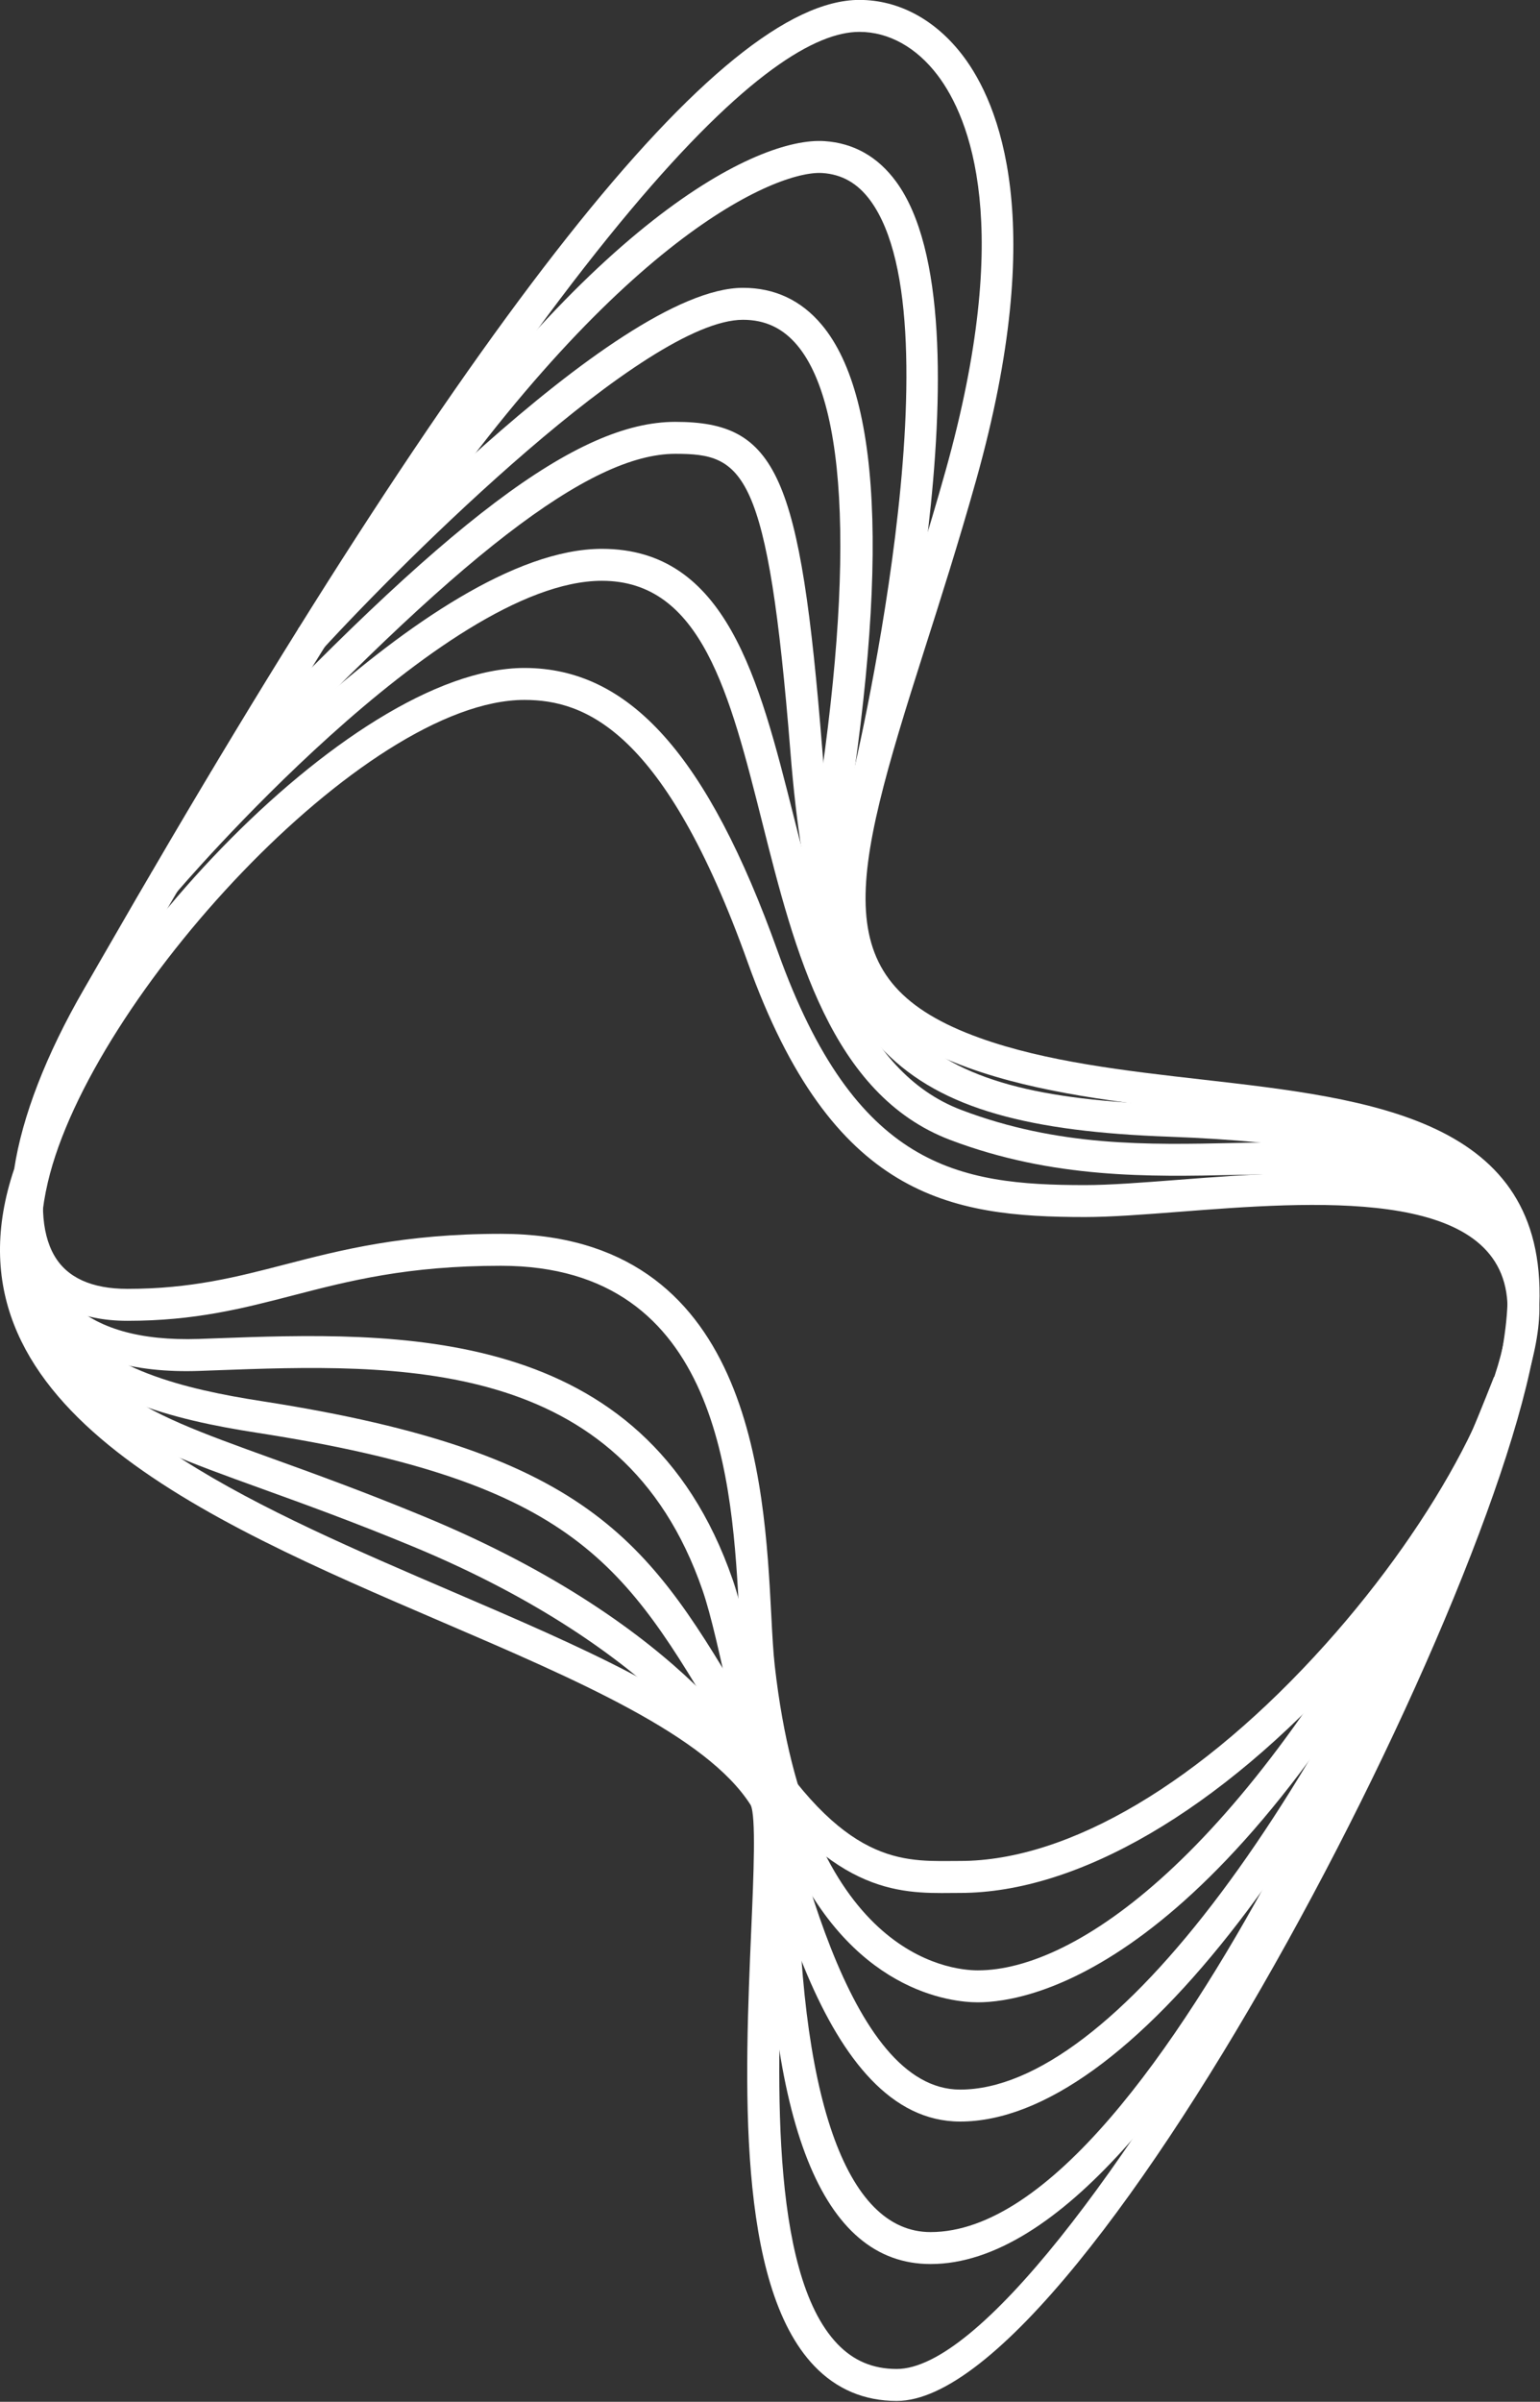
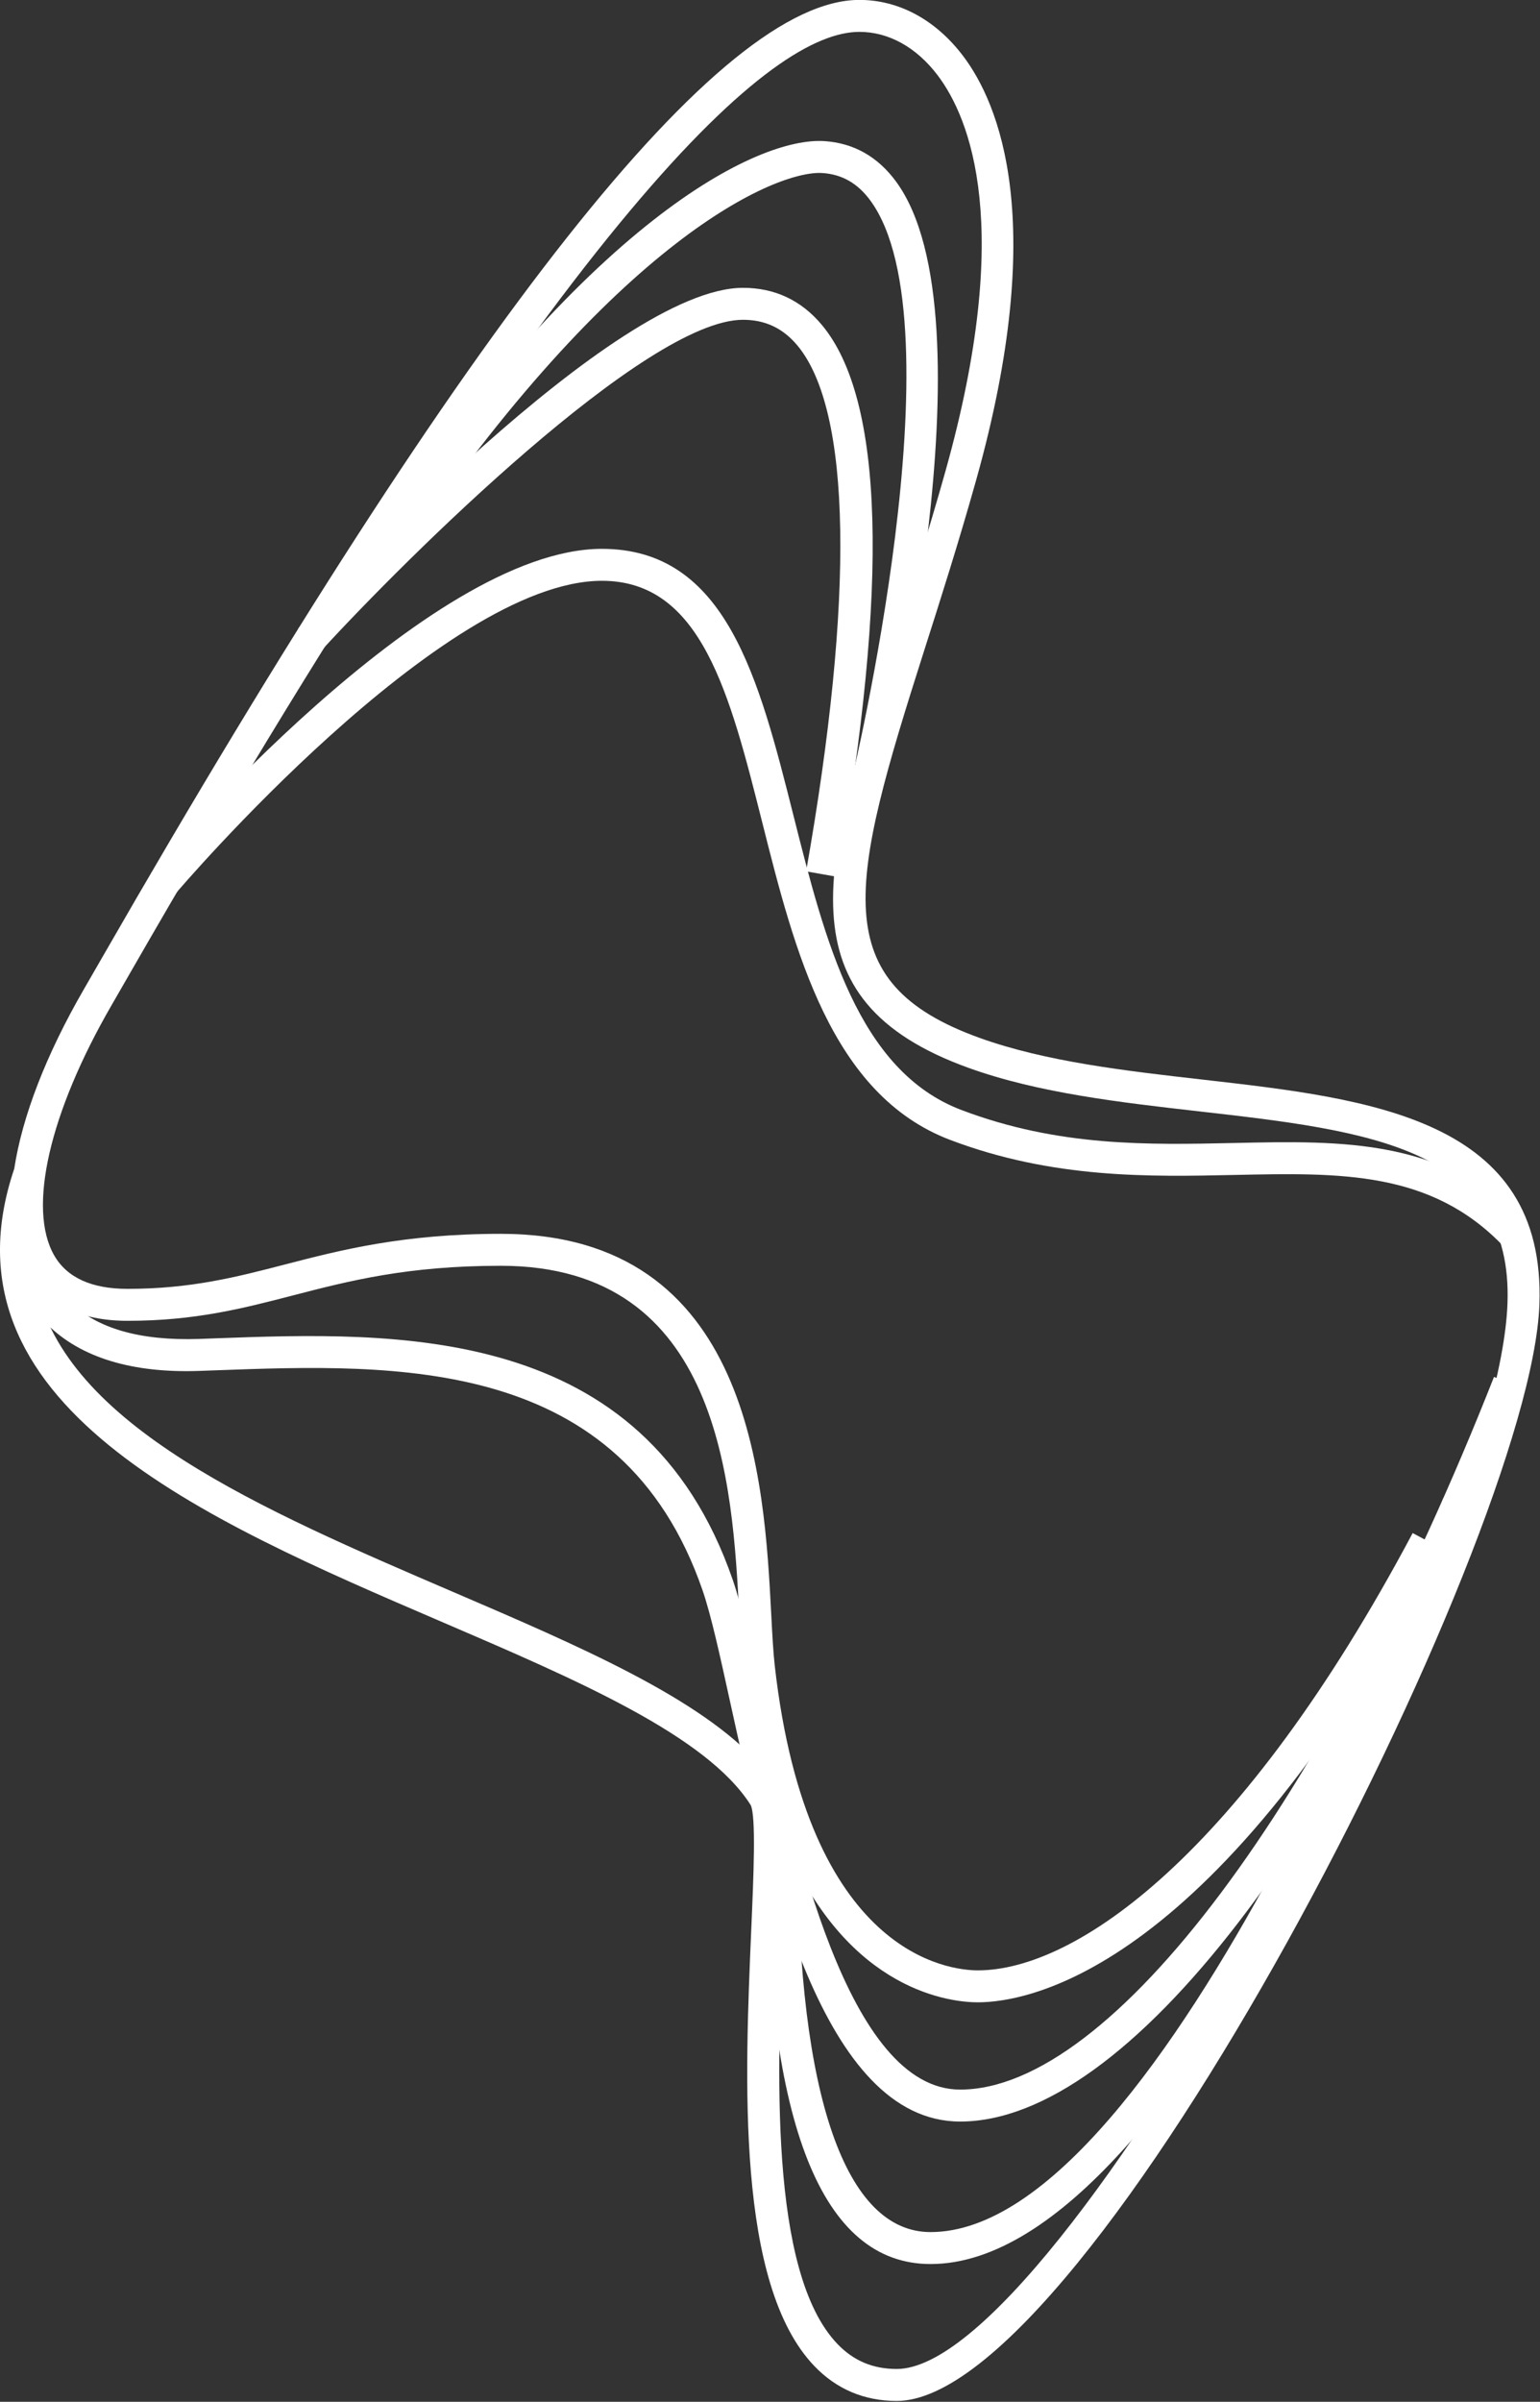
<svg xmlns="http://www.w3.org/2000/svg" width="100%" height="100%" viewBox="0 0 1219 1900" version="1.1" xml:space="preserve" style="fill-rule:evenodd;clip-rule:evenodd;stroke-linejoin:round;stroke-miterlimit:2;">
  <rect x="0" y="0" width="1219" height="1900" fill="#333333" stroke="none" />
  <g transform="matrix(4.167,0,0,4.167,415.123,1472.26)">
-     <path d="M0,-220.438C-30.465,-220.438 -82.359,-163.676 -90.528,-128.89C-92.899,-118.809 -91.955,-110.517 -87.728,-104.244C-80.393,-93.359 -64.484,-89.577 -49.893,-87.313C13.624,-77.456 23.97,-59.912 42.754,-28.065C59.412,0.186 70.911,0.065 81.028,-0.012L82.774,-0.022C103.41,-0.022 128.696,-15.007 152.153,-41.139C173.67,-65.107 188.172,-92.818 186.635,-107.025C184.379,-127.895 149.676,-125.216 124.351,-123.259C117.711,-122.748 111.441,-122.264 106.479,-122.264C80.897,-122.264 58.425,-125.902 42.414,-170.617C26.605,-214.775 11.444,-220.438 0,-220.438M79.246,6.067C68.83,6.067 54.929,4.519 37.567,-24.915C19.104,-56.221 9.859,-71.899 -50.824,-81.317C-66.713,-83.782 -84.117,-88.03 -92.761,-100.853C-97.971,-108.584 -99.208,-118.483 -96.438,-130.277C-87.72,-167.401 -33.522,-226.505 0,-226.505C19.953,-226.505 34.794,-209.9 48.126,-172.663C62.829,-131.596 82.411,-128.331 106.479,-128.331C111.208,-128.331 117.363,-128.807 123.881,-129.309C151.707,-131.456 189.779,-134.391 192.671,-107.677C194.401,-91.657 179.6,-62.628 156.668,-37.084C132.062,-9.674 105.129,6.046 82.774,6.046L81.083,6.056C80.487,6.062 79.875,6.067 79.246,6.067" style="fill:white;fill-rule:nonzero;" />
-   </g>
+     </g>
  <g transform="matrix(4.167,0,0,4.167,28.404,882.929)">
    <path d="M0,32.015C5.487,58.672 42.885,74.725 79.278,90.345C103.32,100.665 126.173,110.474 137.442,123.024C136.147,117.695 135.088,111.738 134.334,105.081C134.01,102.251 133.832,98.81 133.623,94.825C132.319,69.987 130.139,28.416 88.329,28.416C70.561,28.416 59.523,31.275 48.854,34.038C39.271,36.52 30.216,38.865 17.409,38.865C8.221,38.865 2.979,35.545 0,32.015M142.476,138.436C142.468,142.479 142.254,147.727 141.962,154.521C140.84,180.36 139.149,219.411 152.256,233.095C155.317,236.294 159.007,237.85 163.53,237.85C194.6,237.85 277.812,83.398 279.542,35.578C280.613,5.898 252.973,2.747 220.964,-0.899C205.977,-2.605 190.479,-4.371 177.238,-9.131C141.211,-22.082 149.396,-47.729 162.958,-90.22C166.02,-99.812 169.487,-110.681 172.798,-122.496C185.818,-168.945 177.436,-189.495 171.285,-197.609C167.26,-202.914 161.985,-205.835 156.432,-205.835C140.077,-205.835 102.755,-174.812 17.809,-27.012L14.411,-21.112C2.557,-0.648 -1.631,17.581 3.488,26.461C5.91,30.666 10.595,32.797 17.409,32.797C29.446,32.797 38.133,30.548 47.333,28.164C57.856,25.438 69.786,22.349 88.329,22.349C135.895,22.349 138.359,69.288 139.683,94.507C139.884,98.394 140.062,101.749 140.362,104.398C146.611,159.392 173.588,162.177 178.933,162.177C197.507,162.177 228.959,140.368 261.533,79.158L266.89,82.01C224.306,162.027 188.801,168.244 178.933,168.244C174.137,168.244 154.457,166.451 142.476,138.436M163.53,243.918C157.353,243.918 152.082,241.688 147.871,237.292C132.975,221.736 134.666,182.736 135.898,154.259C136.333,144.215 136.826,132.83 135.771,130.776C127.394,117.602 102.858,107.071 76.885,95.921C31.836,76.584 -19.218,54.67 -4.111,9.993C-2.61,0.15 1.889,-11.6 9.157,-24.154L12.547,-30.034C82.886,-152.414 129.949,-211.903 156.432,-211.903C163.93,-211.903 170.921,-208.129 176.12,-201.277C182.95,-192.264 192.367,-169.835 178.645,-120.859C175.302,-108.939 171.814,-98.014 168.737,-88.376C154.535,-43.872 149.941,-25.39 179.292,-14.839C191.866,-10.32 207.007,-8.594 221.651,-6.927C253.72,-3.273 286.882,0.504 285.606,35.798C283.975,80.843 200.26,243.918 163.53,243.918" style="fill:white;fill-rule:nonzero;" />
  </g>
  <g transform="matrix(4.167,0,0,4.167,760.016,976.562)">
    <path d="M0,168.408C-26.215,168.408 -36.702,120.6 -43.646,88.964C-45.618,79.977 -47.32,72.215 -48.944,67.522C-64.358,22.951 -107.124,24.533 -141.444,25.791L-144.411,25.9C-157.265,26.372 -167.085,23.381 -173.441,17.051C-180.88,9.632 -180.671,0.39 -180.658,0L-174.591,0.179C-174.595,0.25 -174.678,7.309 -169.08,12.826C-163.965,17.873 -155.721,20.201 -144.624,19.836L-141.669,19.727C-107.246,18.459 -60.092,16.723 -43.208,65.539C-41.471,70.568 -39.732,78.49 -37.718,87.664C-31.591,115.595 -21.332,162.341 0,162.341C28.742,162.341 69.493,107.97 101.407,27.047L107.049,29.273C73.716,113.793 31.697,168.408 0,168.408" style="fill:white;fill-rule:nonzero;" />
  </g>
  <g transform="matrix(4.167,0,0,4.167,736.579,1185.34)">
    <path d="M0,145.357C-20.648,145.357 -31.187,118.872 -31.318,66.64L-25.251,66.624C-25.132,113.482 -16.165,139.289 0,139.289C44.776,139.289 96.876,1.393 97.397,0L103.078,2.126C100.894,7.974 48.951,145.357 0,145.357" style="fill:white;fill-rule:nonzero;" />
  </g>
  <g transform="matrix(4.167,0,0,4.167,584.426,989.504)">
-     <path d="M0,101.965C-0.135,101.708 -13.645,76.041 -62.012,56.051C-73.254,51.403 -82.482,48.071 -90.624,45.131C-118.327,35.126 -129.791,30.985 -140.042,2.023L-134.322,0C-125.03,26.254 -115.839,29.572 -88.562,39.424C-80.361,42.387 -71.062,45.745 -59.697,50.442C-9.007,71.392 4.851,98.11 5.42,99.236L0,101.965Z" style="fill:white;fill-rule:nonzero;" />
-   </g>
+     </g>
  <g transform="matrix(4.167,0,0,4.167,1189.94,434.179)">
    <path d="M0,132.368C-13.707,118.044 -30.985,118.437 -50.938,118.862C-67.158,119.211 -85.516,119.62 -105.062,112.214C-127.732,103.623 -134.637,76.244 -140.729,52.088C-146.954,27.395 -152.33,6.067 -171.221,6.067C-201.606,6.067 -251.728,64.881 -252.233,65.476L-256.862,61.557C-254.737,59.043 -204.392,0 -171.221,0C-147.605,0 -141.408,24.58 -134.843,50.605C-128.834,74.433 -122.624,99.071 -102.912,106.541C-84.465,113.527 -67.506,113.152 -51.072,112.796C-30.559,112.342 -11.167,111.919 4.386,128.173L0,132.368Z" style="fill:white;fill-rule:nonzero;" />
  </g>
  <g transform="matrix(4.167,0,0,4.167,1173.64,333.725)">
-     <path d="M0,148.825C-0.099,148.712 -10.263,137.48 -59.472,135.714C-112.2,133.822 -127.01,118.819 -131.497,62.744C-135.811,8.813 -140.488,6.068 -153.374,6.068C-169.602,6.068 -194.686,25.408 -237.254,70.734L-241.679,66.582C-196.681,18.667 -171.925,0 -153.374,0C-134.073,0 -129.637,9.891 -125.445,62.261C-121.207,115.275 -108.834,127.871 -59.25,129.65C-7.095,131.523 3.701,143.688 4.76,145.068L-0.052,148.762L2.354,146.915L0,148.825Z" style="fill:white;fill-rule:nonzero;" />
-   </g>
+     </g>
  <g transform="matrix(4.167,0,0,4.167,662.987,227.696)">
    <path d="M0,111.834L-5.973,110.779C3.239,58.657 2.639,23.191 -7.66,10.912C-10.394,7.651 -13.767,6.067 -17.966,6.067C-36.422,6.067 -82,51.359 -98.007,68.811L-102.479,64.711C-96.407,58.086 -42.434,0 -17.966,0C-11.945,0 -6.913,2.359 -3.01,7.013C8.793,21.086 9.809,56.354 0,111.834" style="fill:white;fill-rule:nonzero;" />
  </g>
  <g transform="matrix(4.167,0,0,4.167,698.208,108.166)">
    <path d="M0,124.092L-5.894,122.658C-5.684,121.791 15.016,35.597 -2.231,12.105C-4.629,8.84 -7.611,7.134 -11.349,6.889C-11.522,6.877 -11.708,6.871 -11.897,6.871C-21.086,6.871 -51.918,20.227 -93.538,82.953L-98.595,79.6C-56.173,15.668 -23.523,0 -10.954,0.833C-5.396,1.198 -0.813,3.784 2.659,8.516C21.565,34.272 0.89,120.436 0,124.092" style="fill:white;fill-rule:nonzero;" />
  </g>
</svg>